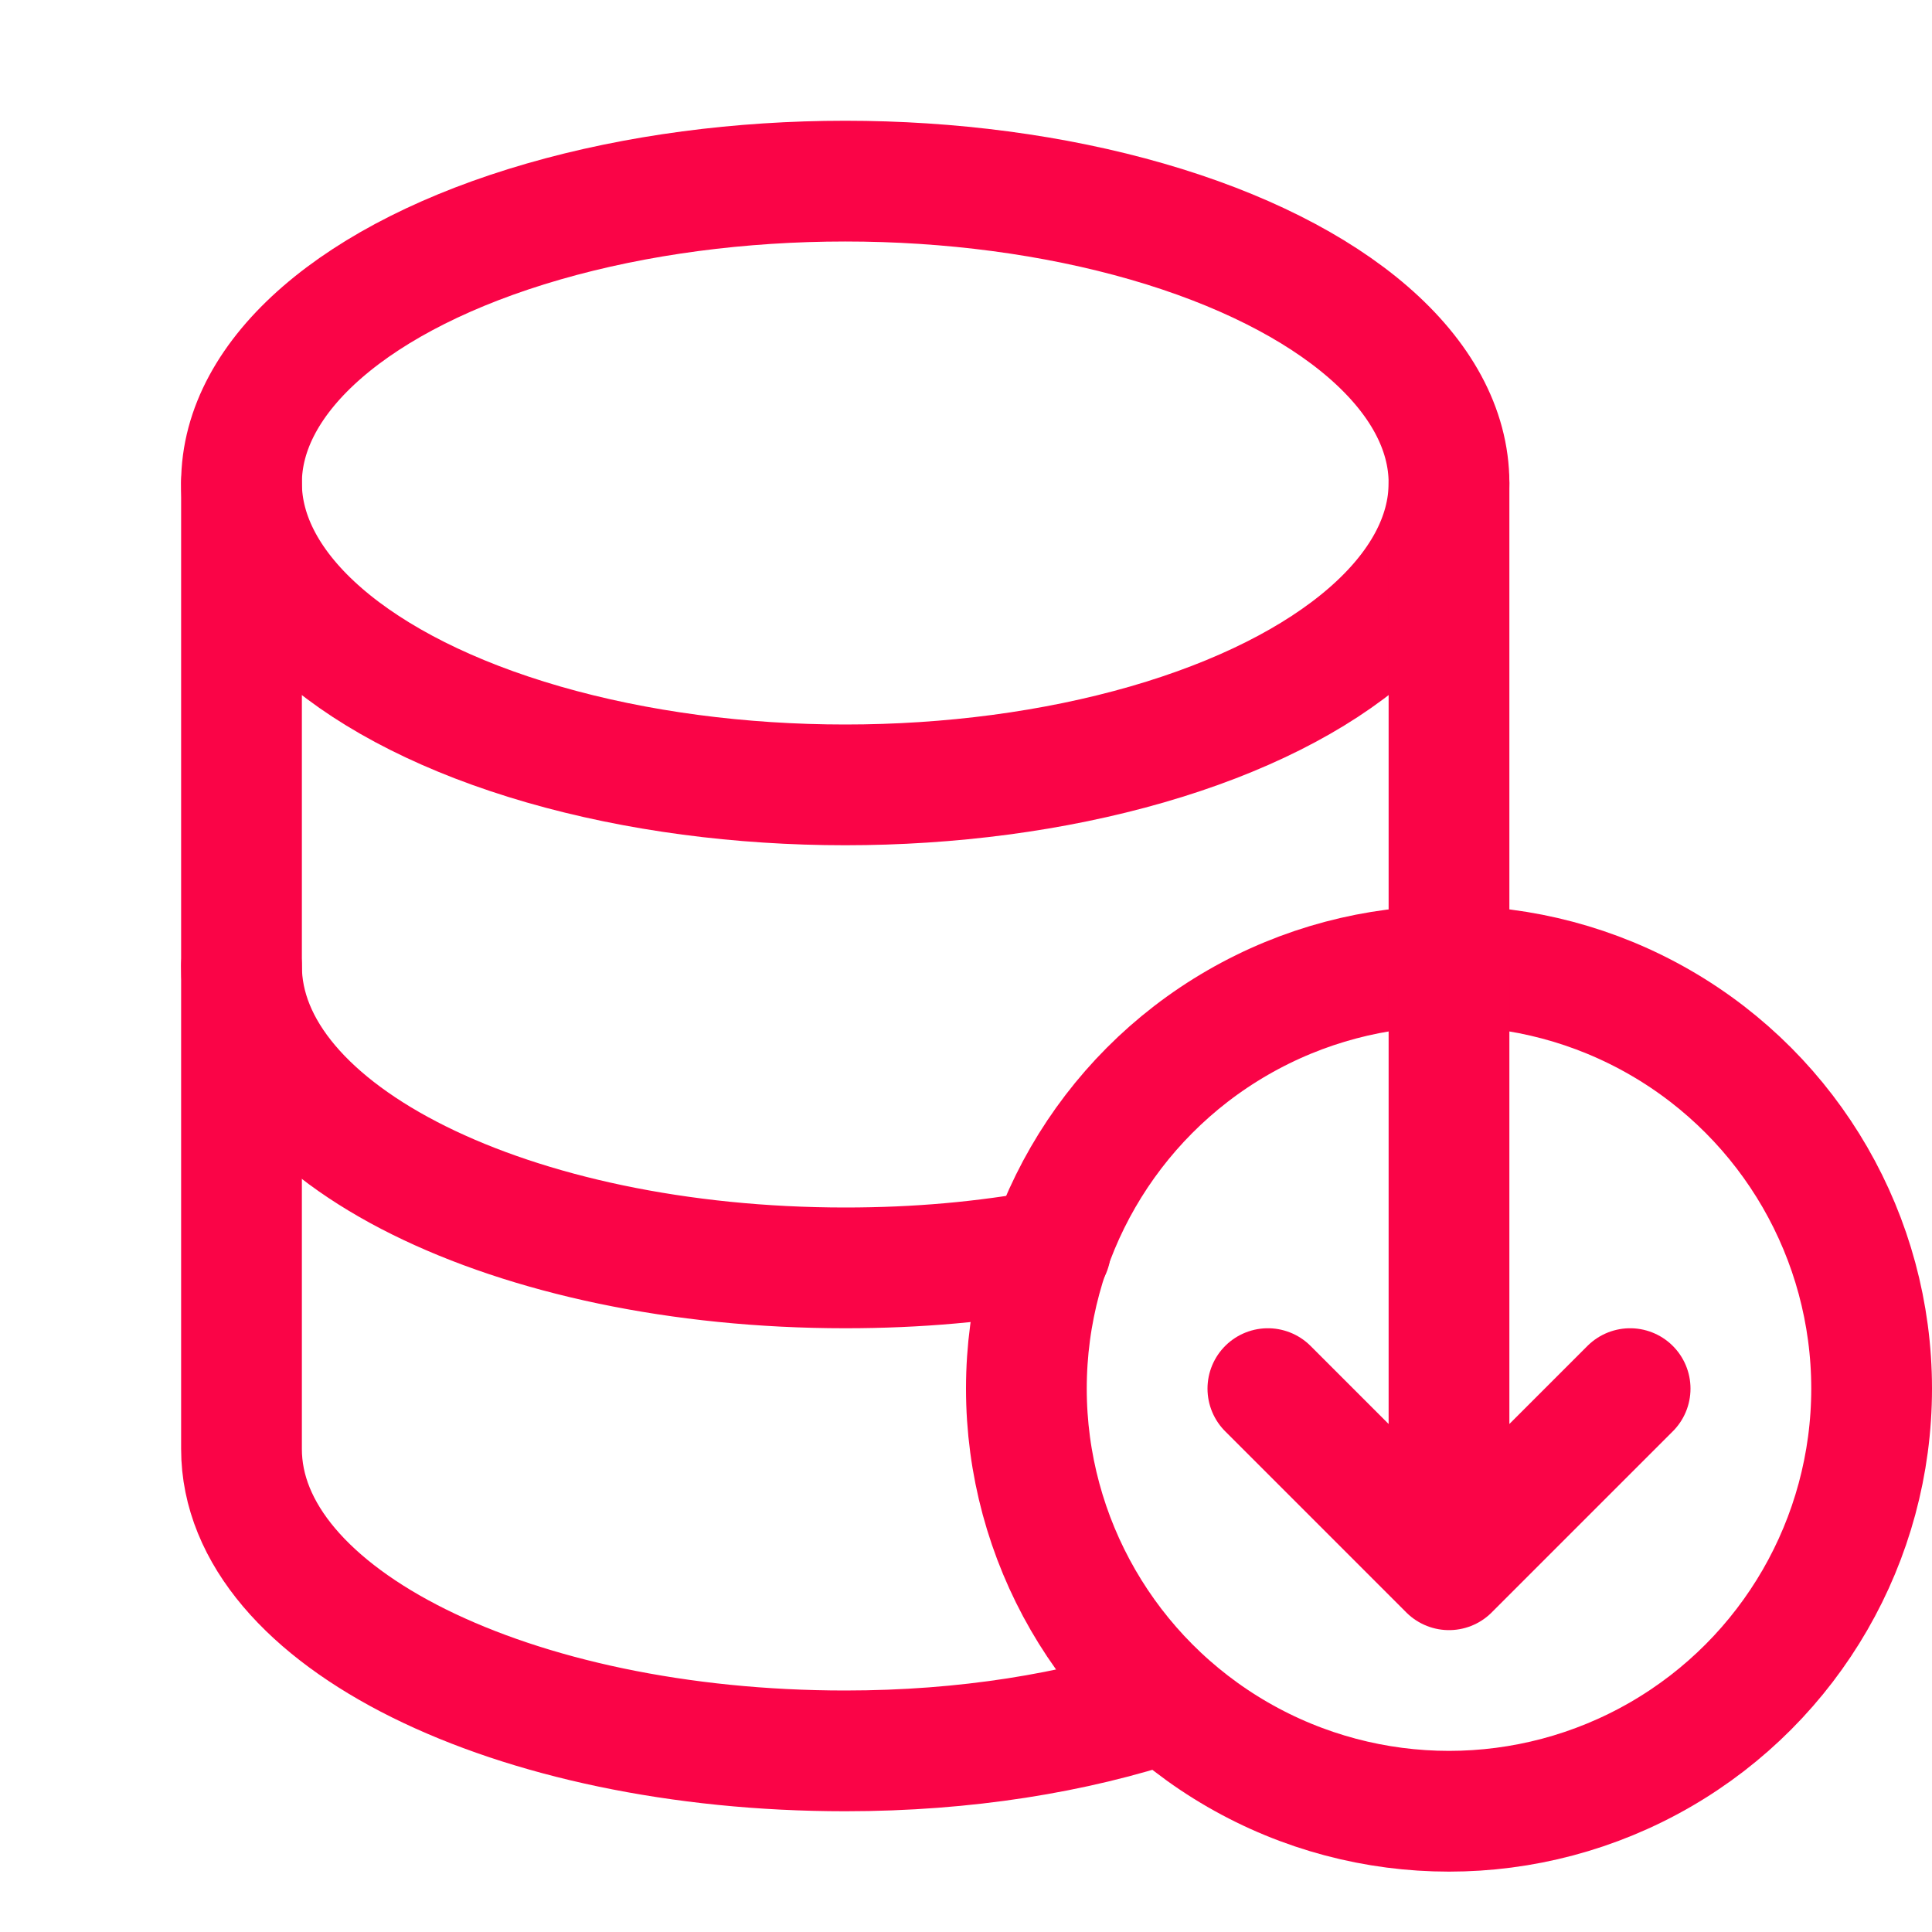
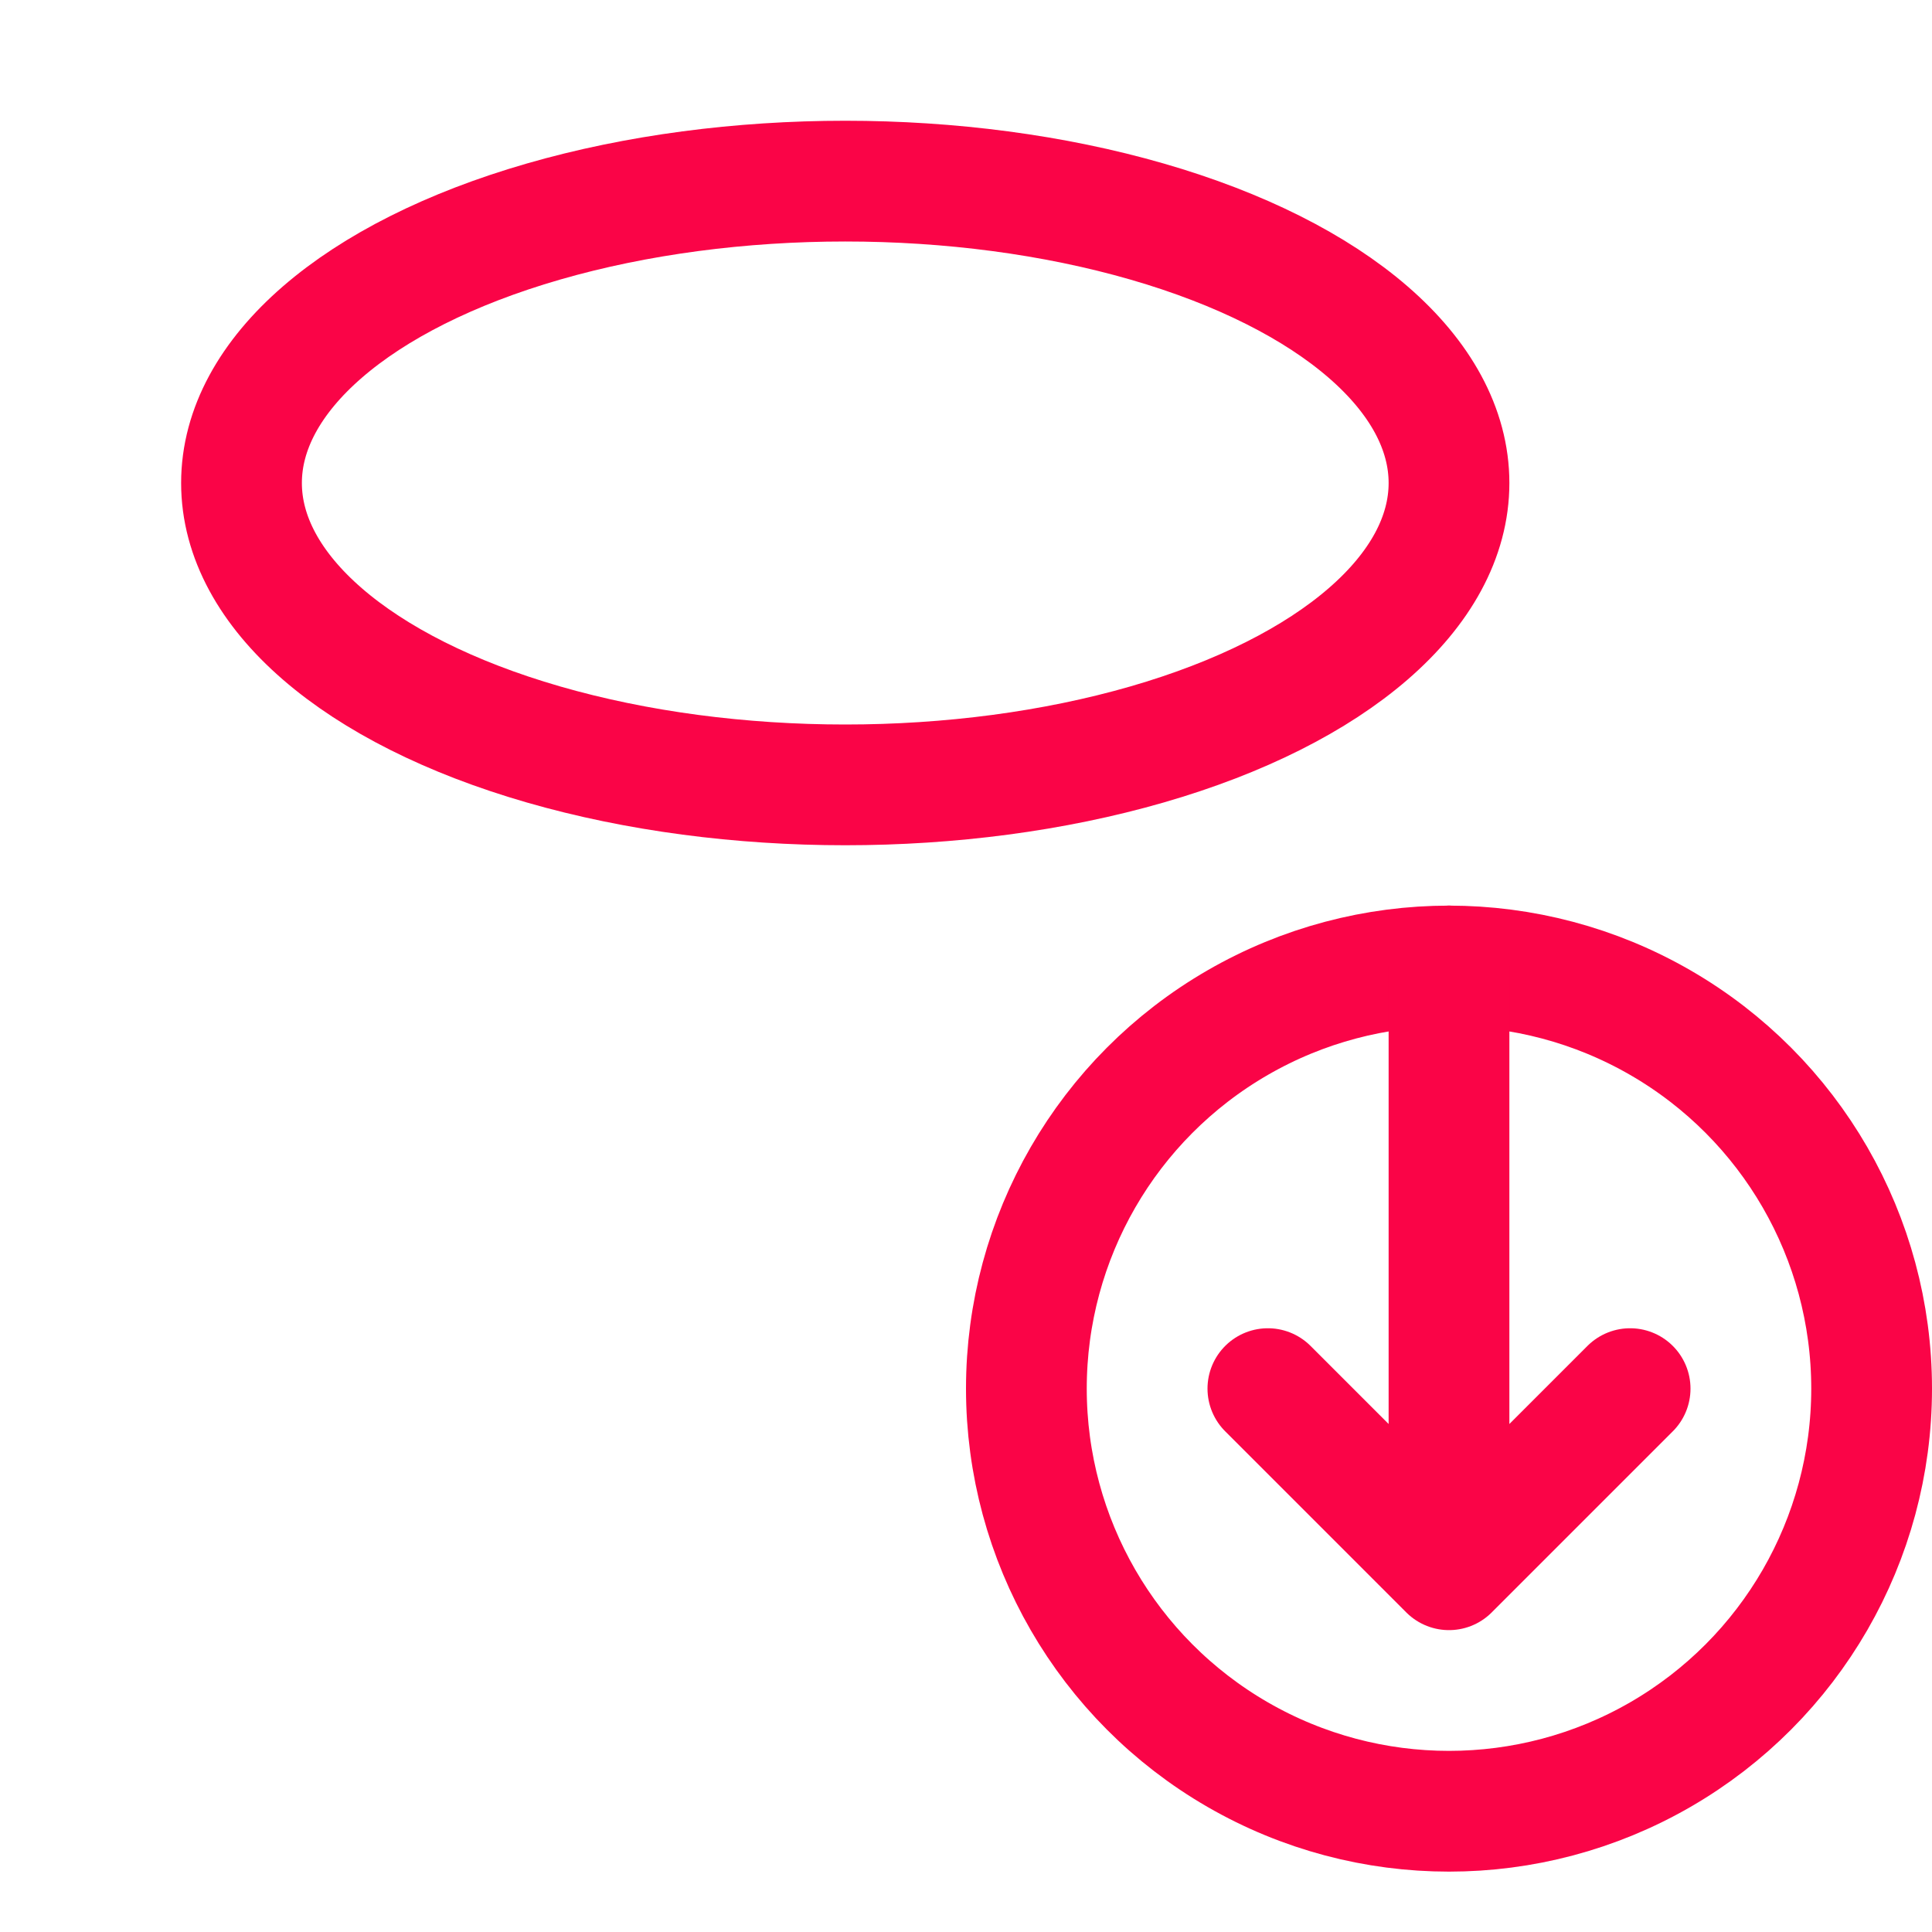
<svg xmlns="http://www.w3.org/2000/svg" fill="#fa0447" version="1.1" id="Icons" x="0" y="0" viewBox="0 0 32 32" style="enable-background:new 0 0 32 32" xml:space="preserve">
  <style>.st0{fill:none;stroke:#fa0447;stroke-width:2;stroke-linecap:round;stroke-linejoin:round;stroke-miterlimit:10}</style>
  <ellipse class="st0" cx="14" cy="8" rx="10" ry="5" />
-   <path class="st0" d="M24 16V8M4 8v8c0 2.8 4.5 5 10 5 1.2 0 2.3-.1 3.4-.3" />
-   <path class="st0" d="M4 16v8c0 2.8 4.5 5 10 5 2 0 3.8-.3 5.3-.8" />
  <circle class="st0" cx="24" cy="23" r="7" />
  <path class="st0" d="M24 16v10M21 23l3 3 3-3" />
</svg>